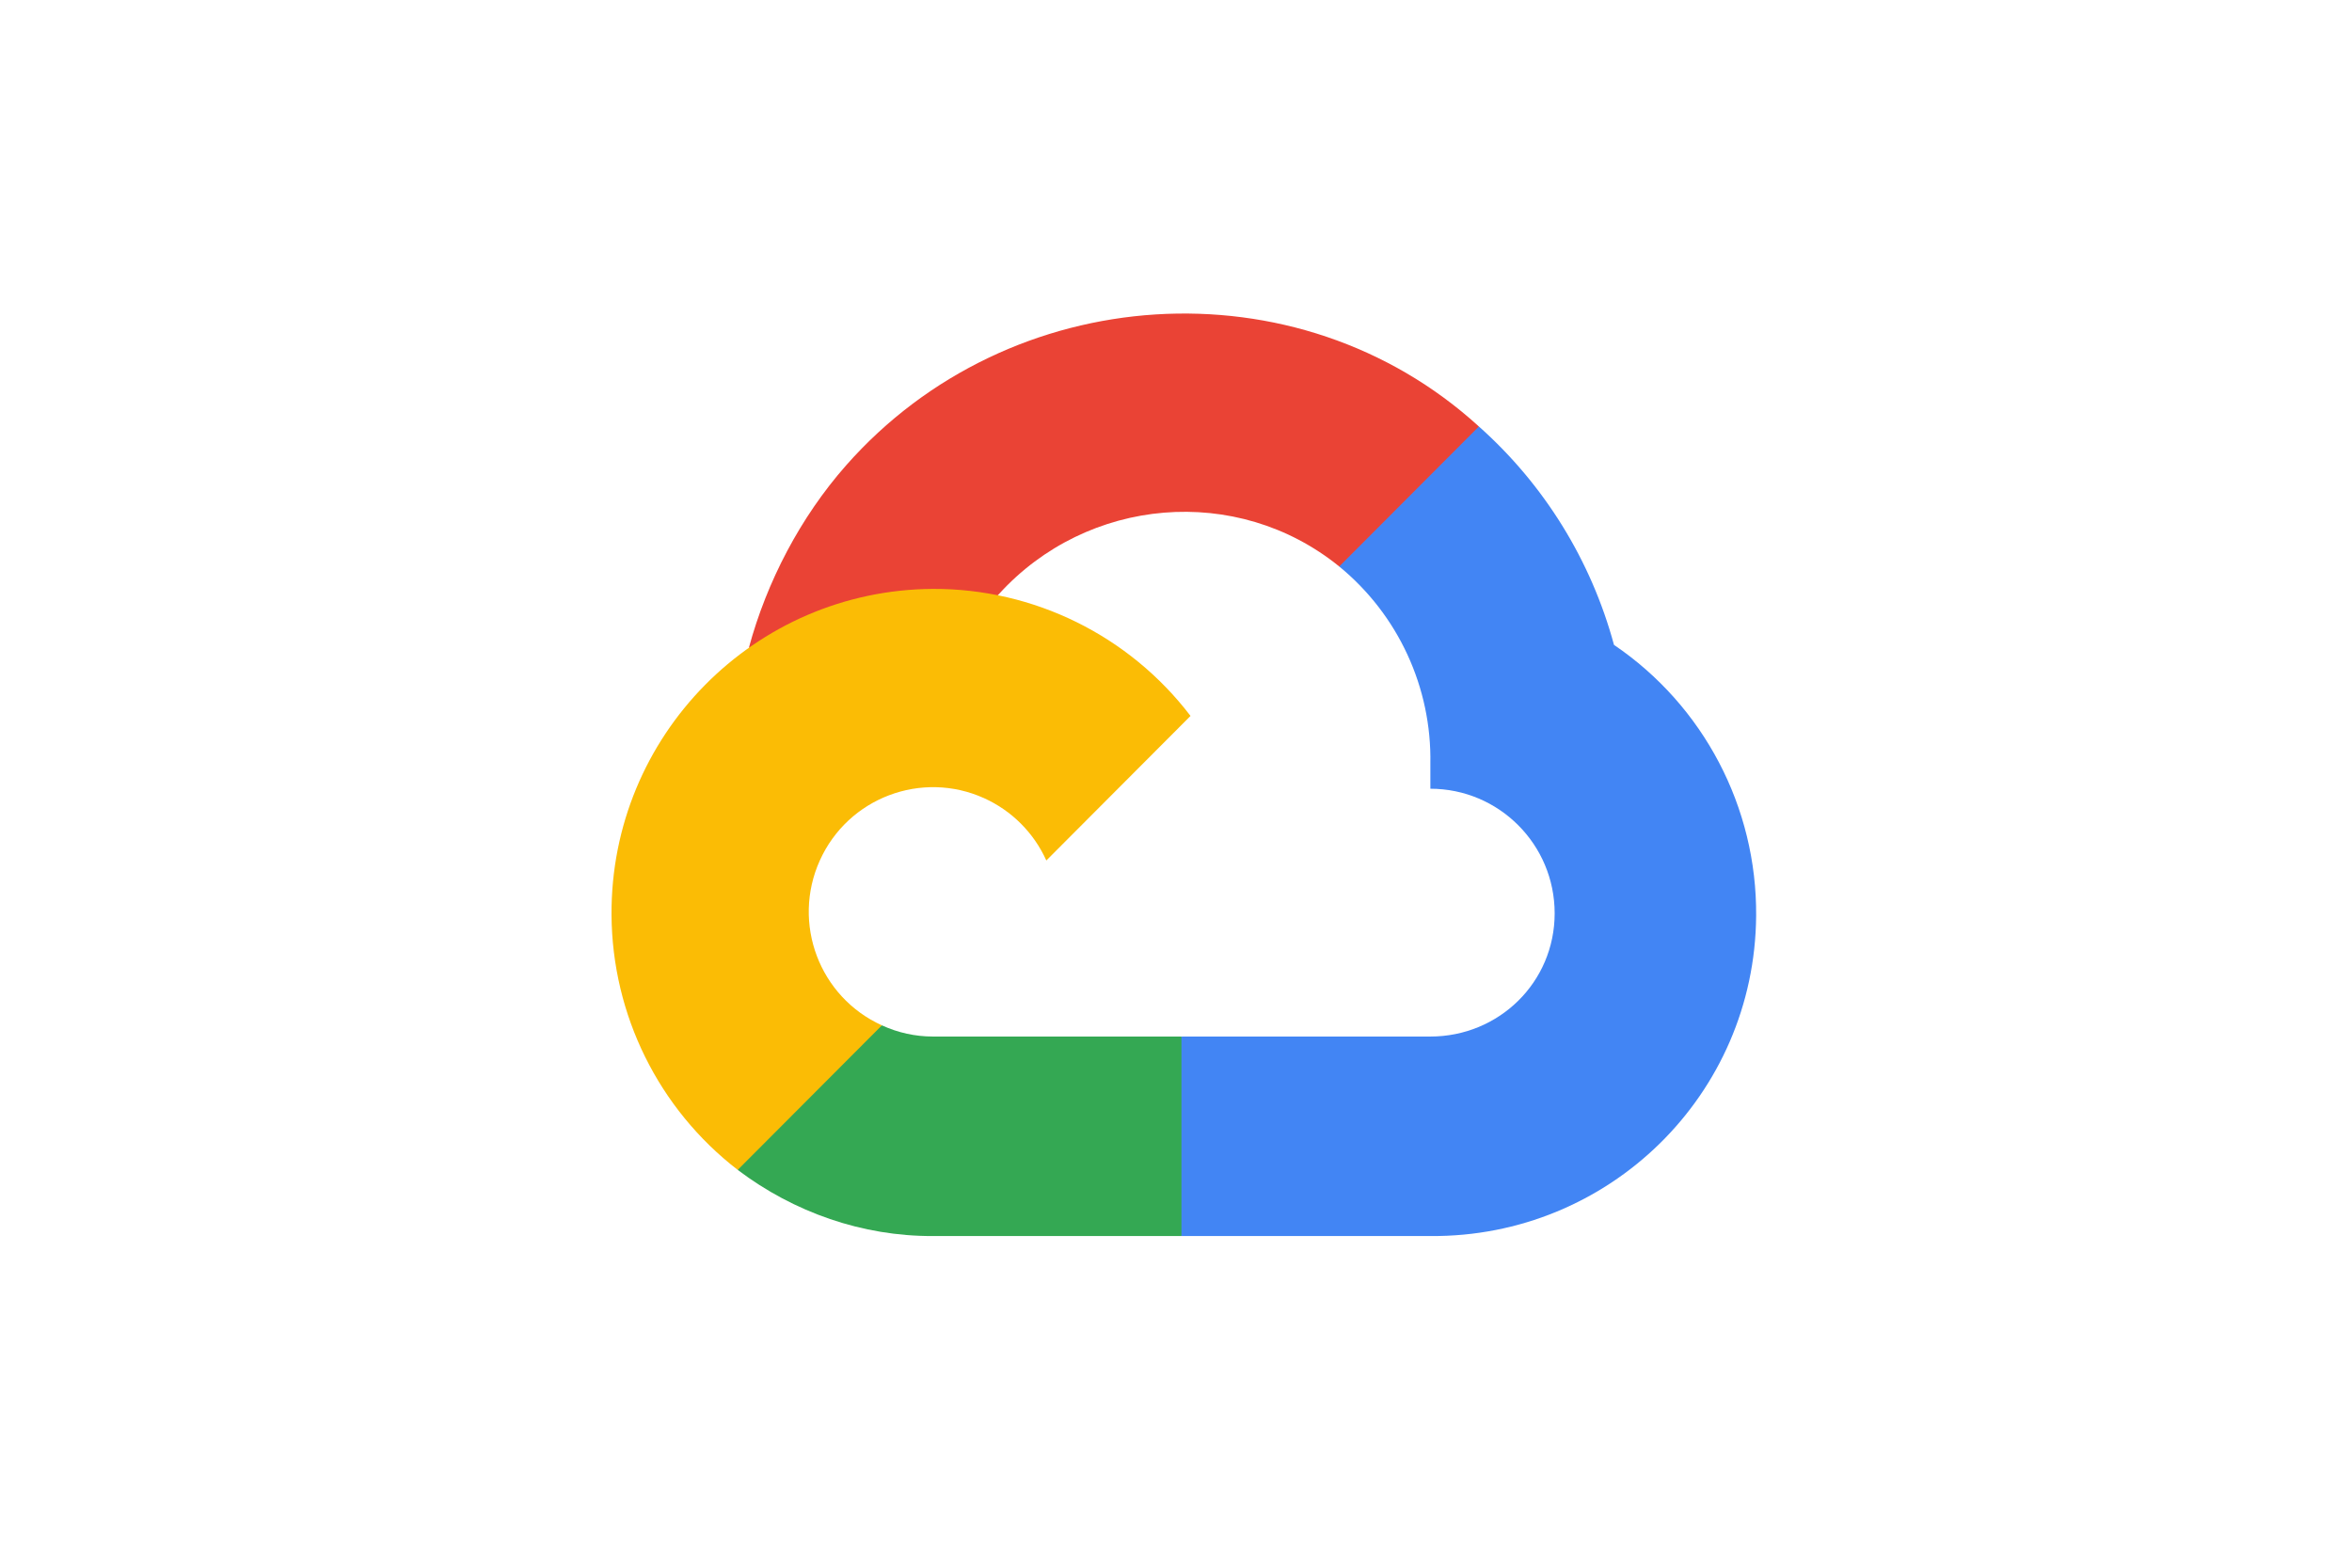
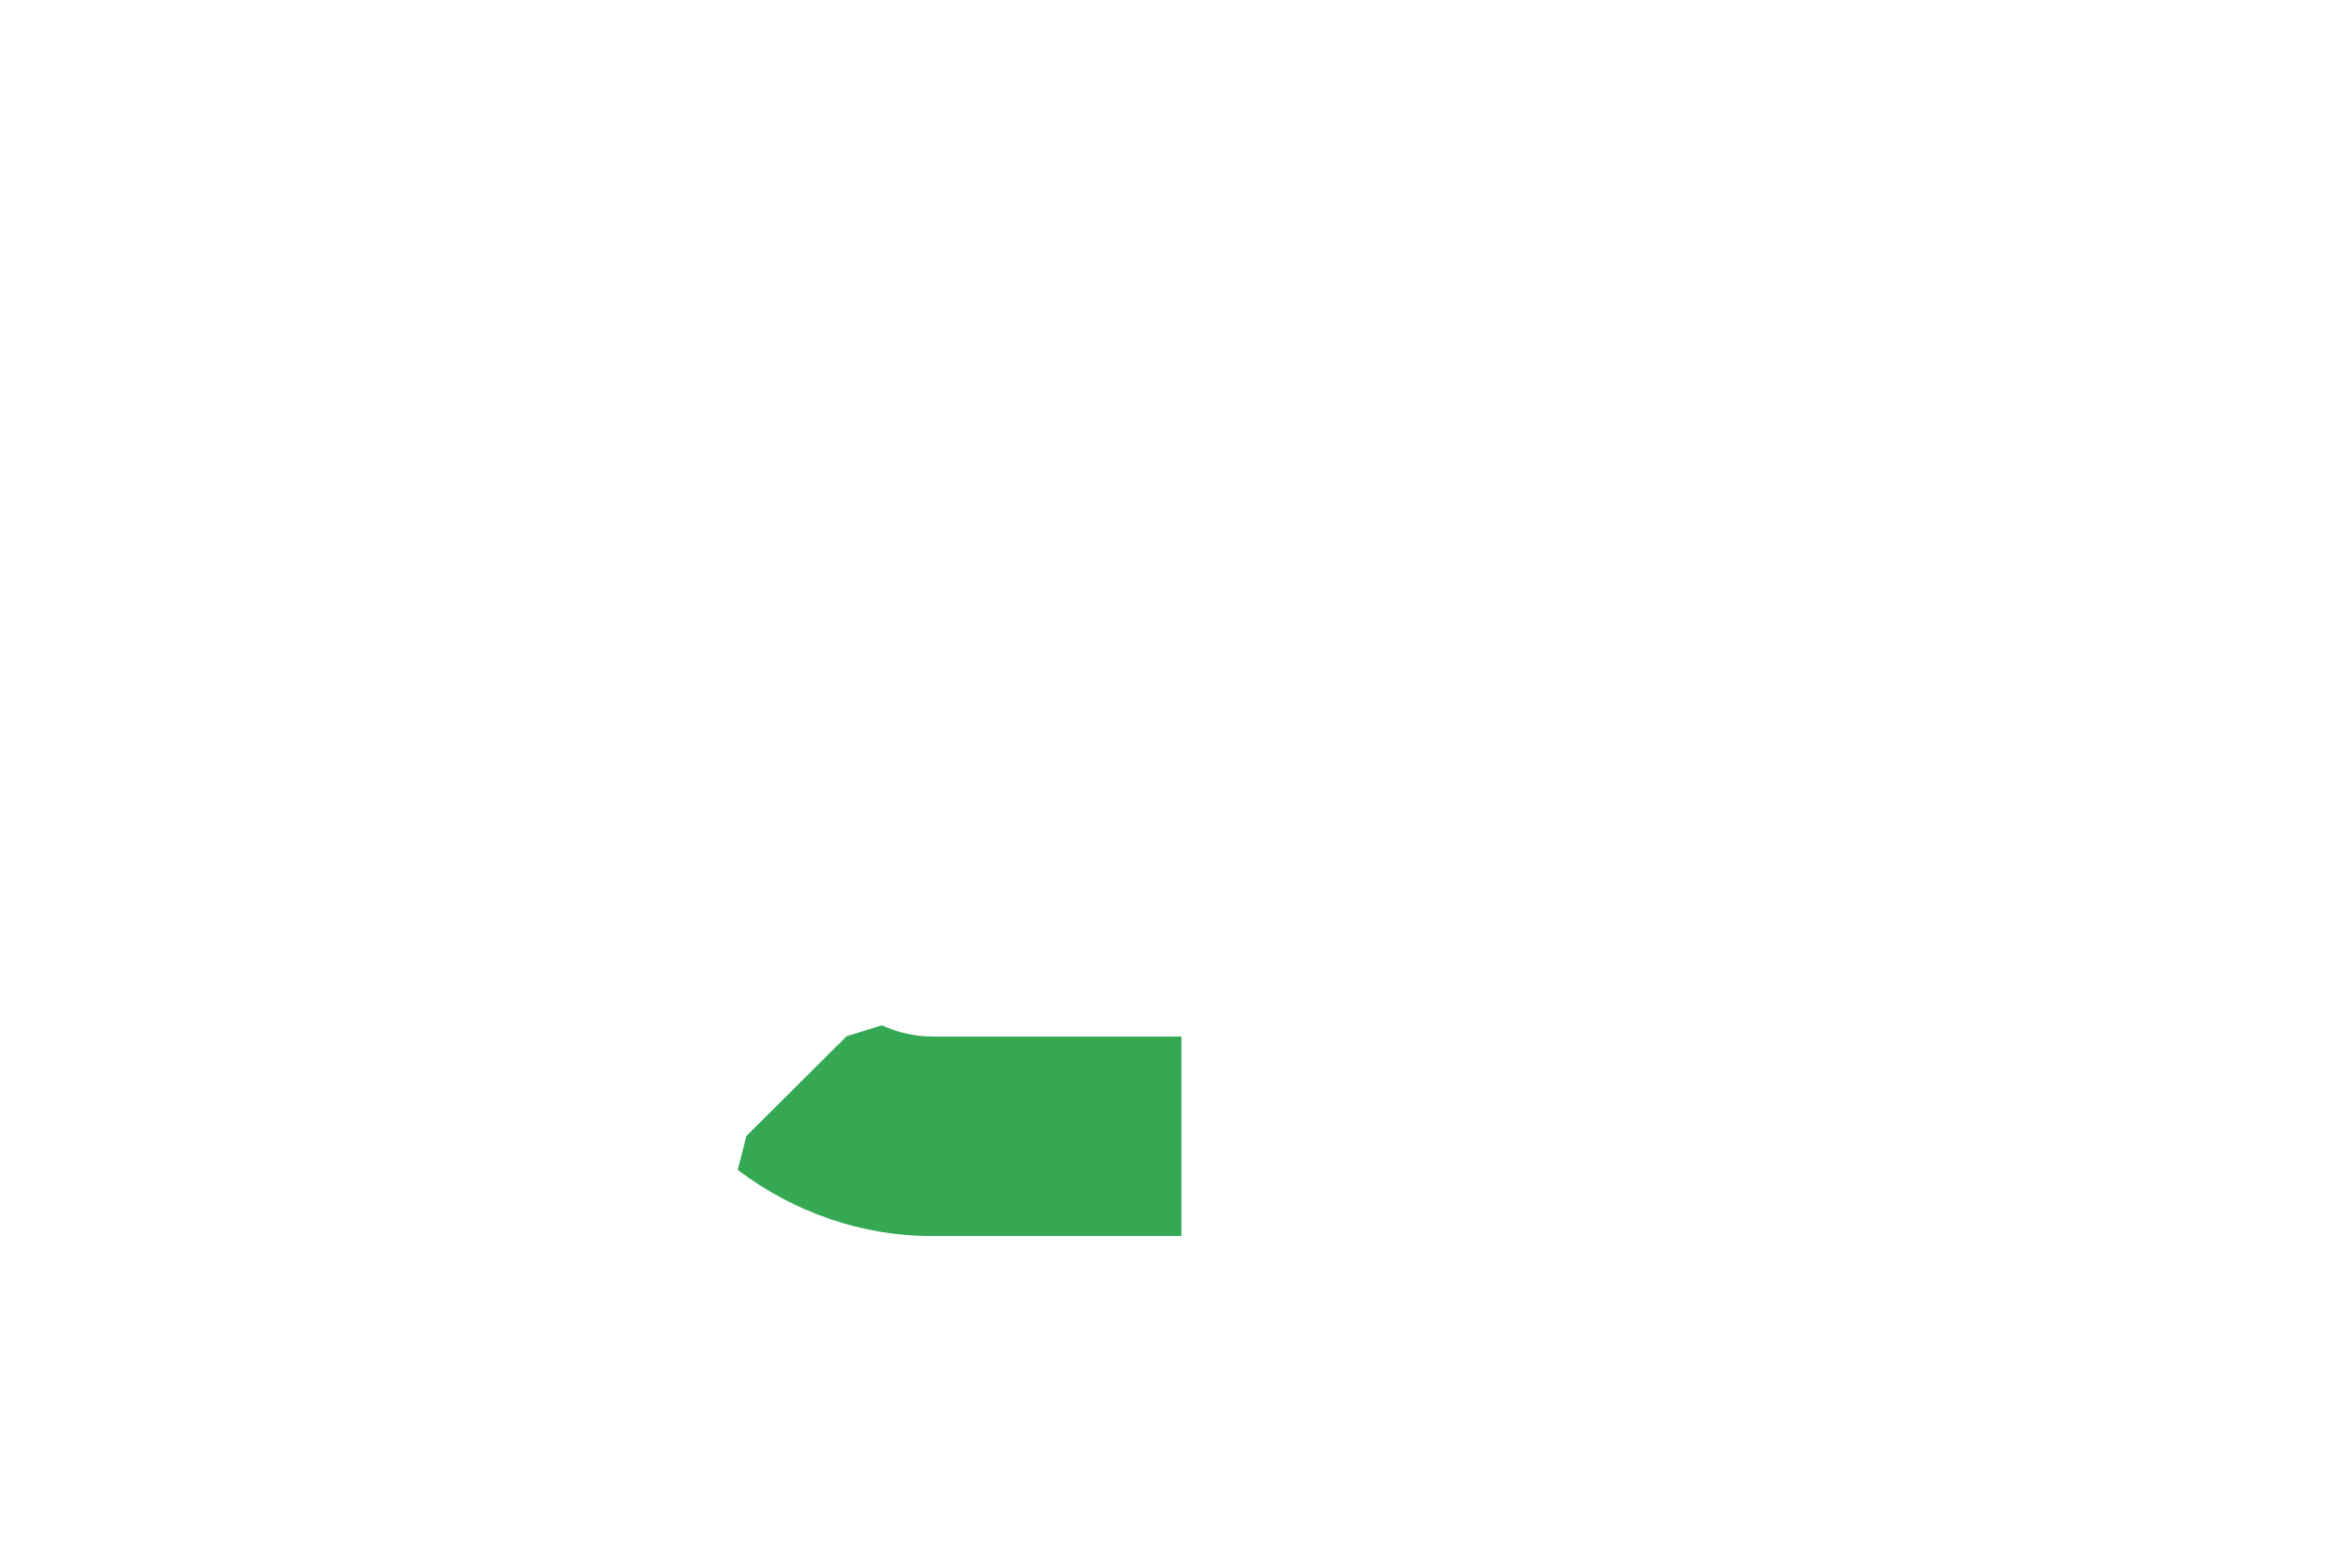
<svg xmlns="http://www.w3.org/2000/svg" width="150px" height="100px" viewBox="0 0 150 100">
  <title>google-cloud</title>
  <g id="google-cloud" stroke="none" stroke-width="1" fill="none" fill-rule="evenodd">
    <g id="logos:google-cloud" transform="translate(39, 20)">
      <rect id="ViewBox" x="0" y="0" width="73" height="58.903" />
-       <path d="M48.548,16.247 L54.894,9.884 L55.317,7.204 C43.754,-3.339 25.372,-2.143 14.948,9.699 C12.053,12.988 9.905,17.089 8.759,21.323 L11.032,21.002 L23.723,18.903 L24.703,17.899 C30.348,11.682 39.893,10.846 46.411,16.135 L48.548,16.247 L48.548,16.247 Z" id="Path" fill="#EA4335" fill-rule="nonzero" />
-       <path d="M63.933,21.136 C62.475,15.75 59.48,10.908 55.317,7.204 L46.411,16.135 C50.172,19.216 52.314,23.858 52.222,28.727 L52.222,30.312 C56.599,30.312 60.149,33.87 60.149,38.26 C60.149,42.65 56.6,46.119 52.222,46.119 L36.347,46.119 L34.788,47.816 L34.788,57.349 L36.347,58.845 L52.222,58.845 C63.608,58.933 72.911,49.839 72.999,38.422 C73.053,31.501 69.65,25.013 63.933,21.136" id="Path" fill="#4285F4" fill-rule="nonzero" />
      <path d="M20.494,58.845 L36.347,58.845 L36.347,46.119 L20.494,46.119 C19.372,46.119 18.263,45.875 17.244,45.405 L14.995,46.097 L8.605,52.46 L8.048,54.625 C11.632,57.338 16.004,58.864 20.494,58.845" id="Path" fill="#34A853" fill-rule="nonzero" />
-       <path d="M20.494,17.564 C9.108,17.632 -0.068,26.943 0,38.361 C0.038,44.737 3.008,50.738 8.048,54.625 L17.244,45.405 C13.254,43.597 11.481,38.89 13.284,34.889 C15.086,30.889 19.781,29.111 23.77,30.918 C25.528,31.715 26.936,33.126 27.73,34.889 L36.926,25.668 C33.014,20.539 26.934,17.541 20.494,17.564" id="Path" fill="#FBBC05" fill-rule="nonzero" />
    </g>
  </g>
</svg>